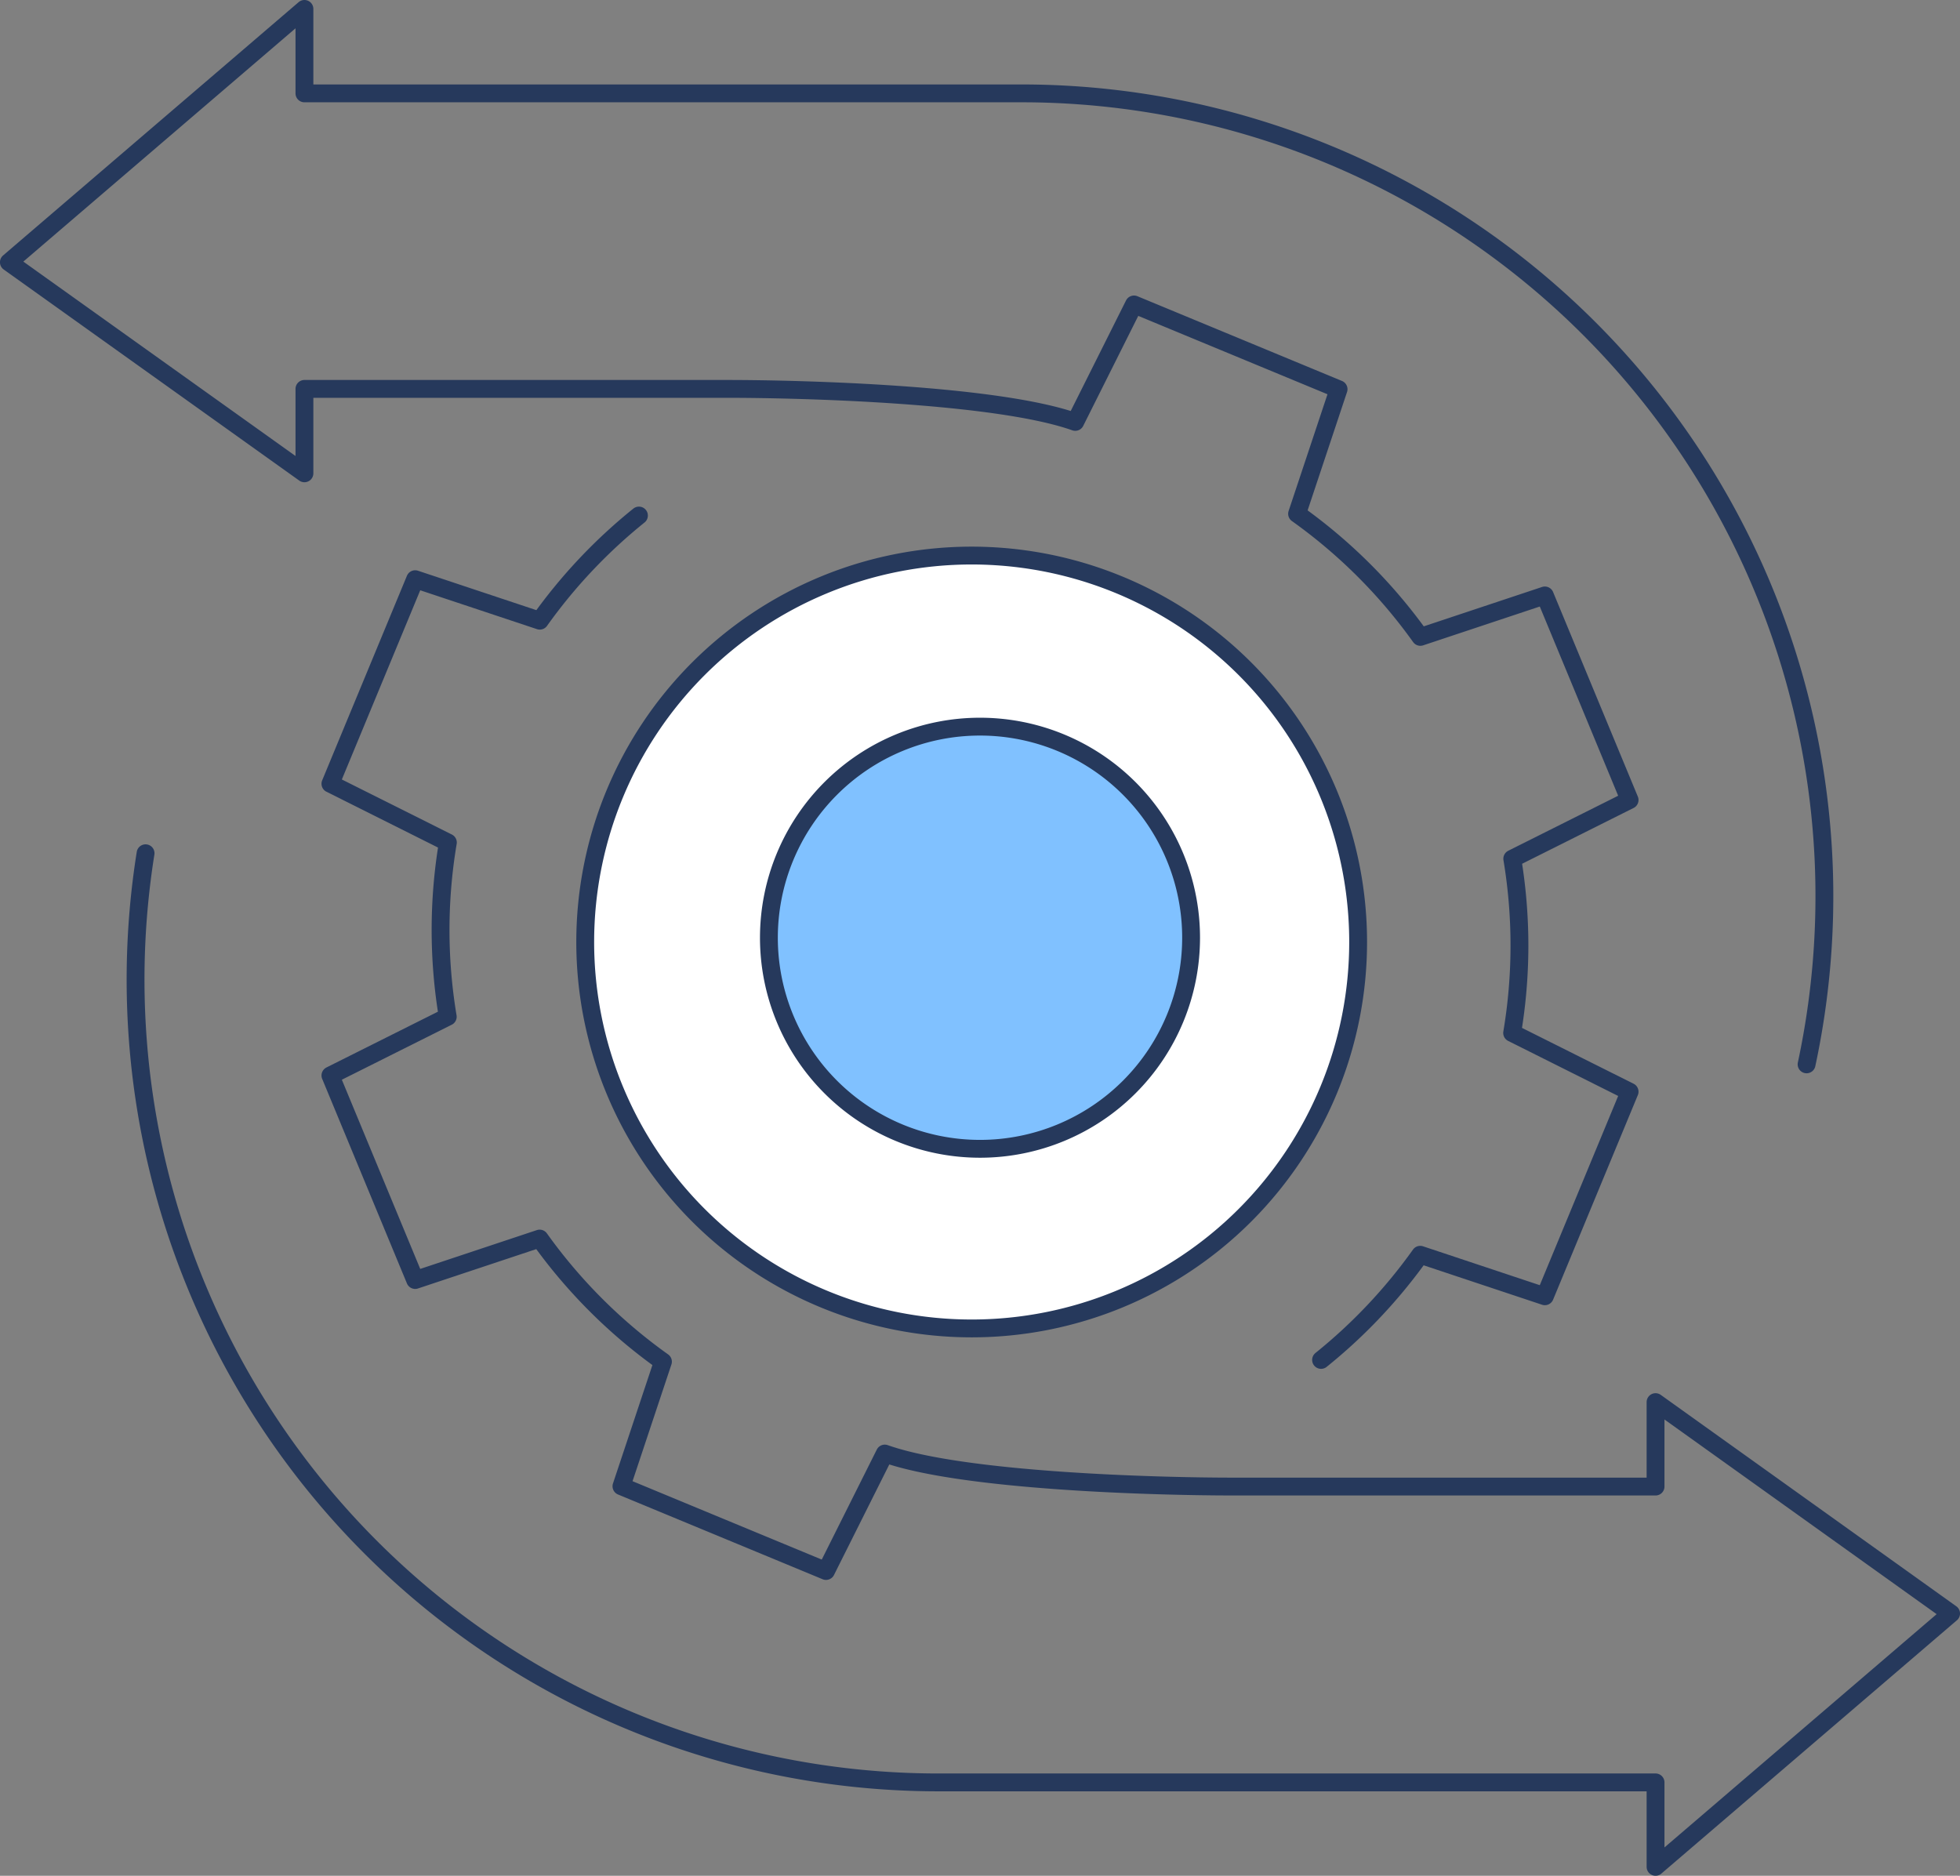
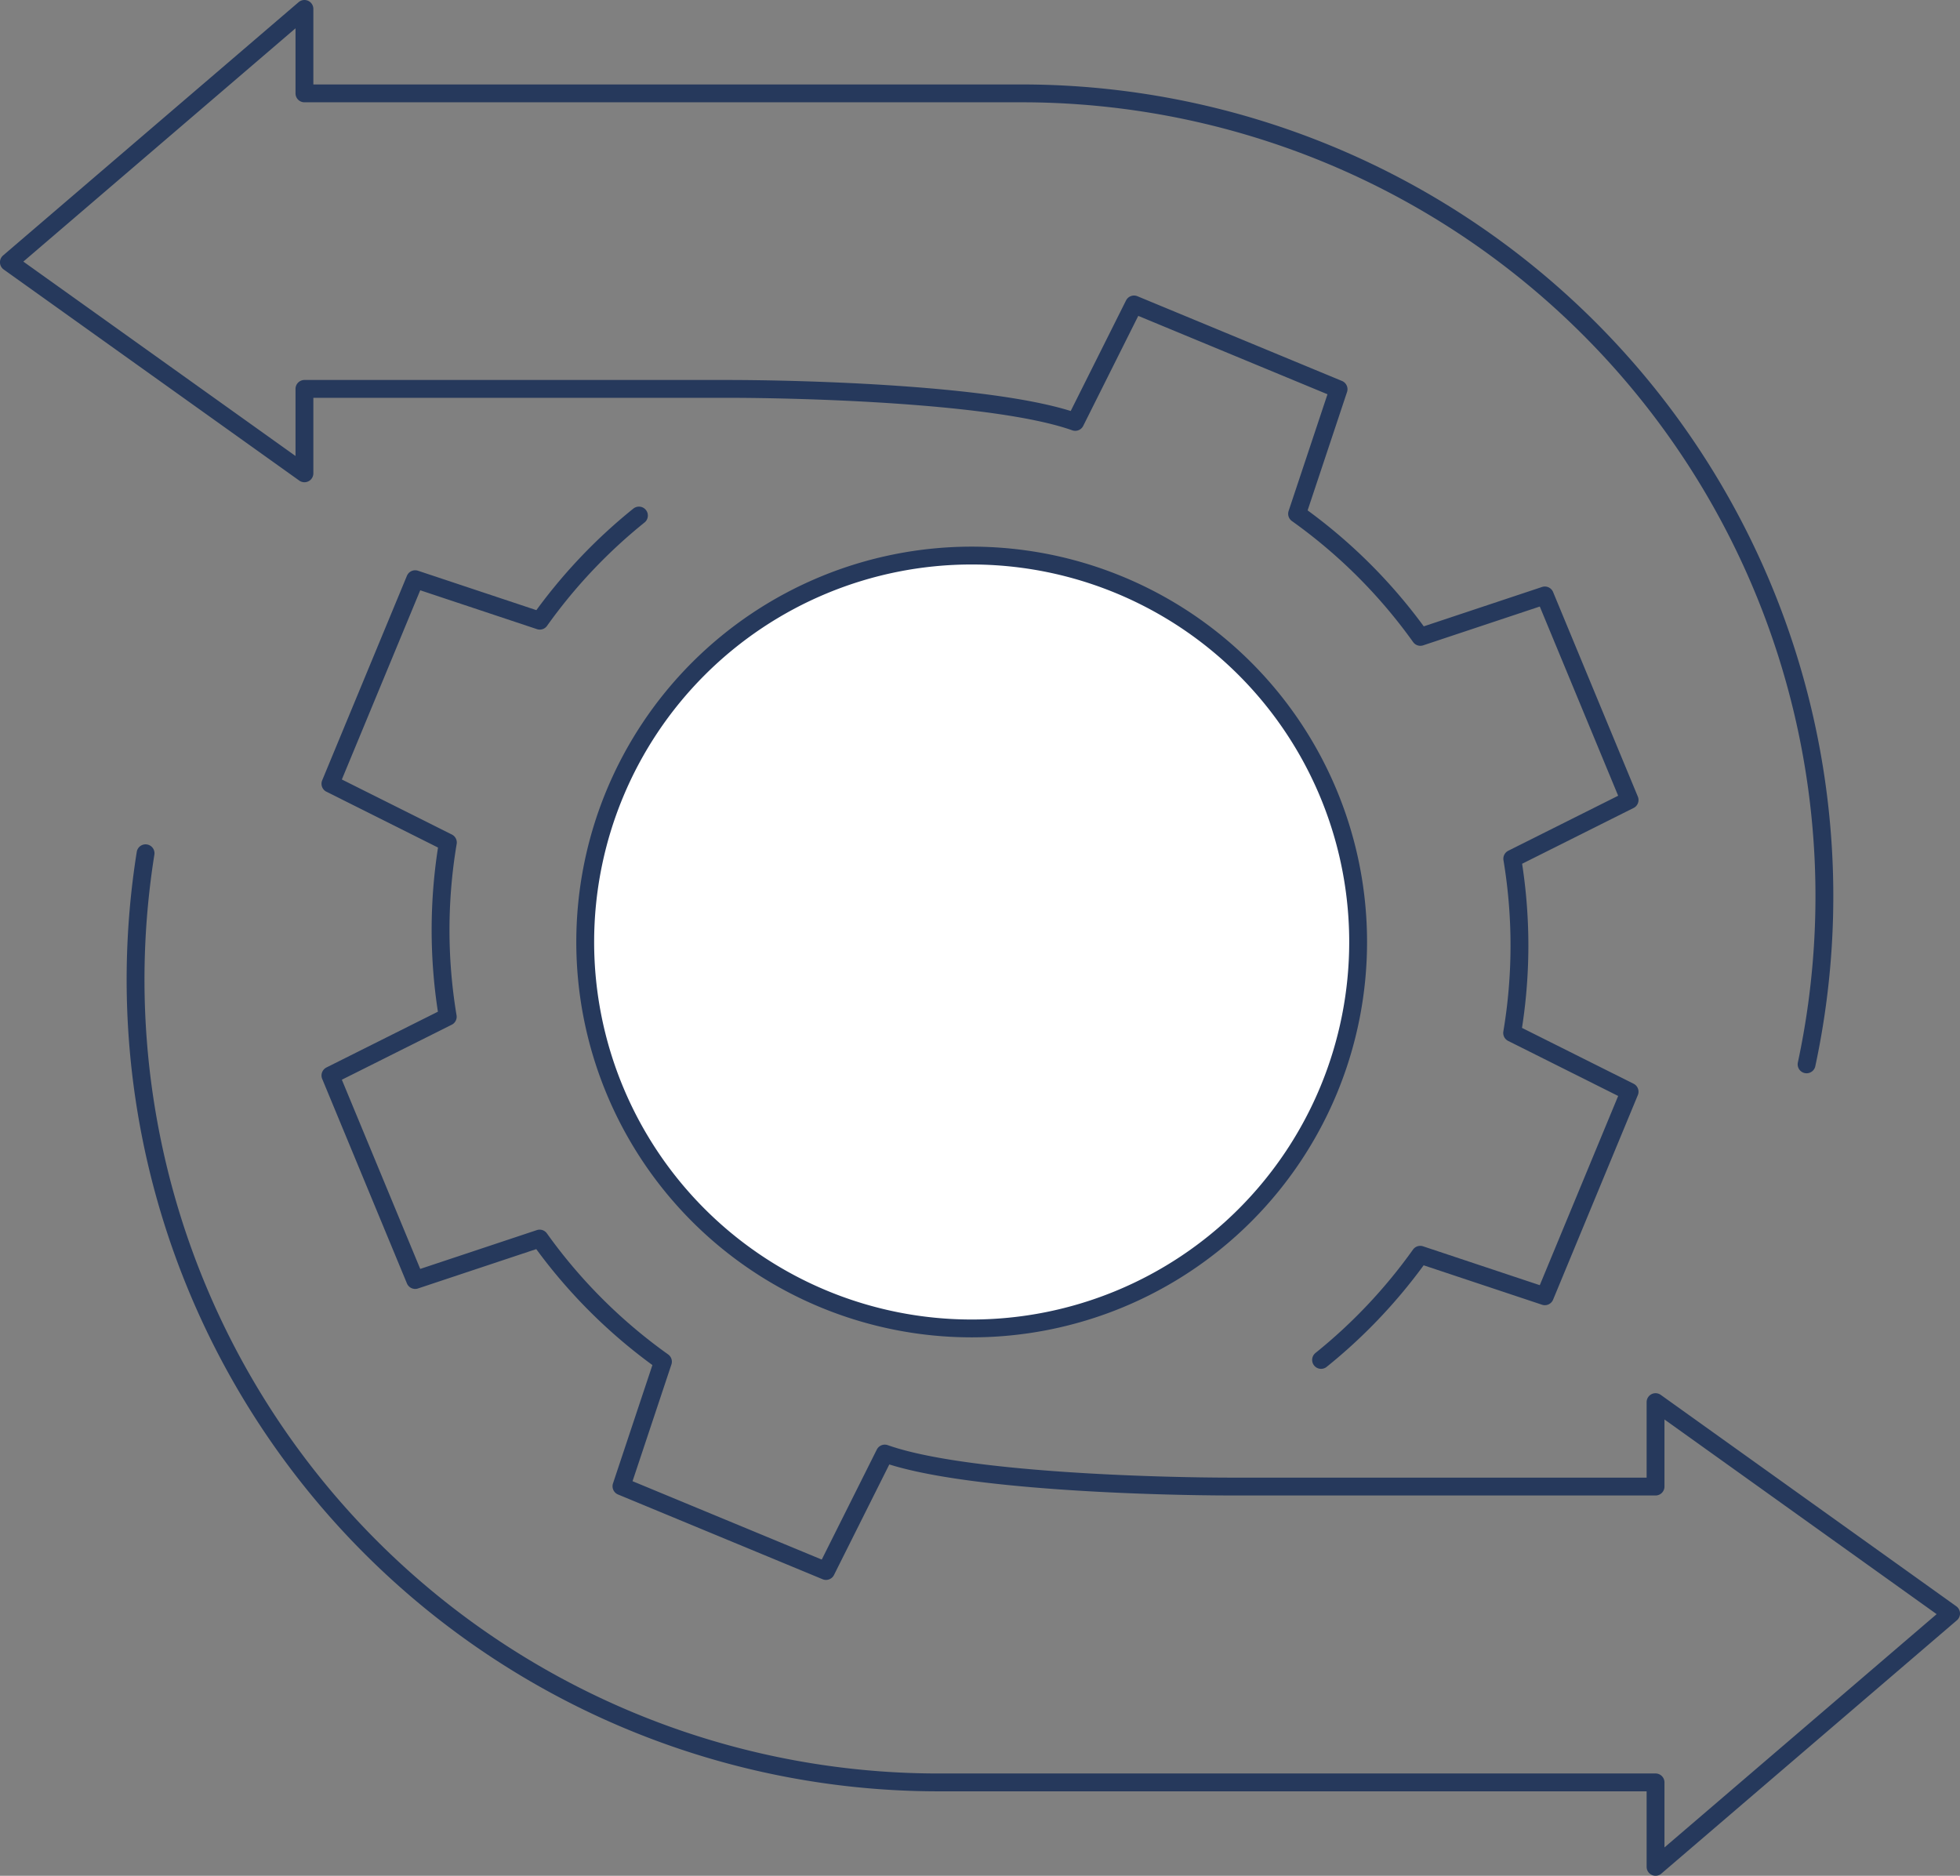
<svg xmlns="http://www.w3.org/2000/svg" width="219.728" height="210.3" viewBox="0 0 219.728 210.3">
  <rect x="0" y="0" width="219.728" height="210.3" fill="#808080" stroke="none" />
  <g transform="translate(-418.071 -1900.473)">
    <path d="M570.326,2006.09A43.324,43.324,0,1,1,527,1962.759,43.327,43.327,0,0,1,570.326,2006.09Z" fill="#fff" stroke="#26395c" stroke-linecap="round" stroke-linejoin="round" stroke-width="2" />
-     <path d="M551.6,2005.607a23.665,23.665,0,1,1-23.664-23.668A23.666,23.666,0,0,1,551.6,2005.607Z" fill="#80c1ff" stroke="#26395c" stroke-linecap="round" stroke-linejoin="round" stroke-width="2" />
    <path d="M489.7,1958.272a59.278,59.278,0,0,0-11.117,11.787l-13.969-4.651-9.5,22.933,13.166,6.588a59.177,59.177,0,0,0-.014,19.534l-13.152,6.583,9.5,22.932,13.955-4.645a59.183,59.183,0,0,0,13.822,13.8l-4.651,13.968,22.933,9.5,6.588-13.166c8.753,3.108,30.348,3.7,39.075,3.7h47.332v-9.466l33.132,23.7-33.132,28.4v-9.466H523.2a90.008,90.008,0,0,1-88.81-104.169" fill="none" stroke="#26395c" stroke-linecap="round" stroke-linejoin="round" stroke-width="2" />
    <path d="M566.171,2052.937a59.315,59.315,0,0,0,11.118-11.788l13.969,4.652,9.5-22.934-13.166-6.588a59.172,59.172,0,0,0,.014-19.533l13.152-6.583-9.5-22.933-13.954,4.645a59.2,59.2,0,0,0-13.822-13.8l4.651-13.968-22.933-9.5-6.588,13.166c-8.753-3.107-30.348-3.7-39.075-3.7H452.2v9.465l-33.133-23.665,33.133-28.4v9.468h80.465A90.008,90.008,0,0,1,620.6,2019.8" fill="none" stroke="#26395c" stroke-linecap="round" stroke-linejoin="round" stroke-width="2" />
  </g>
</svg>